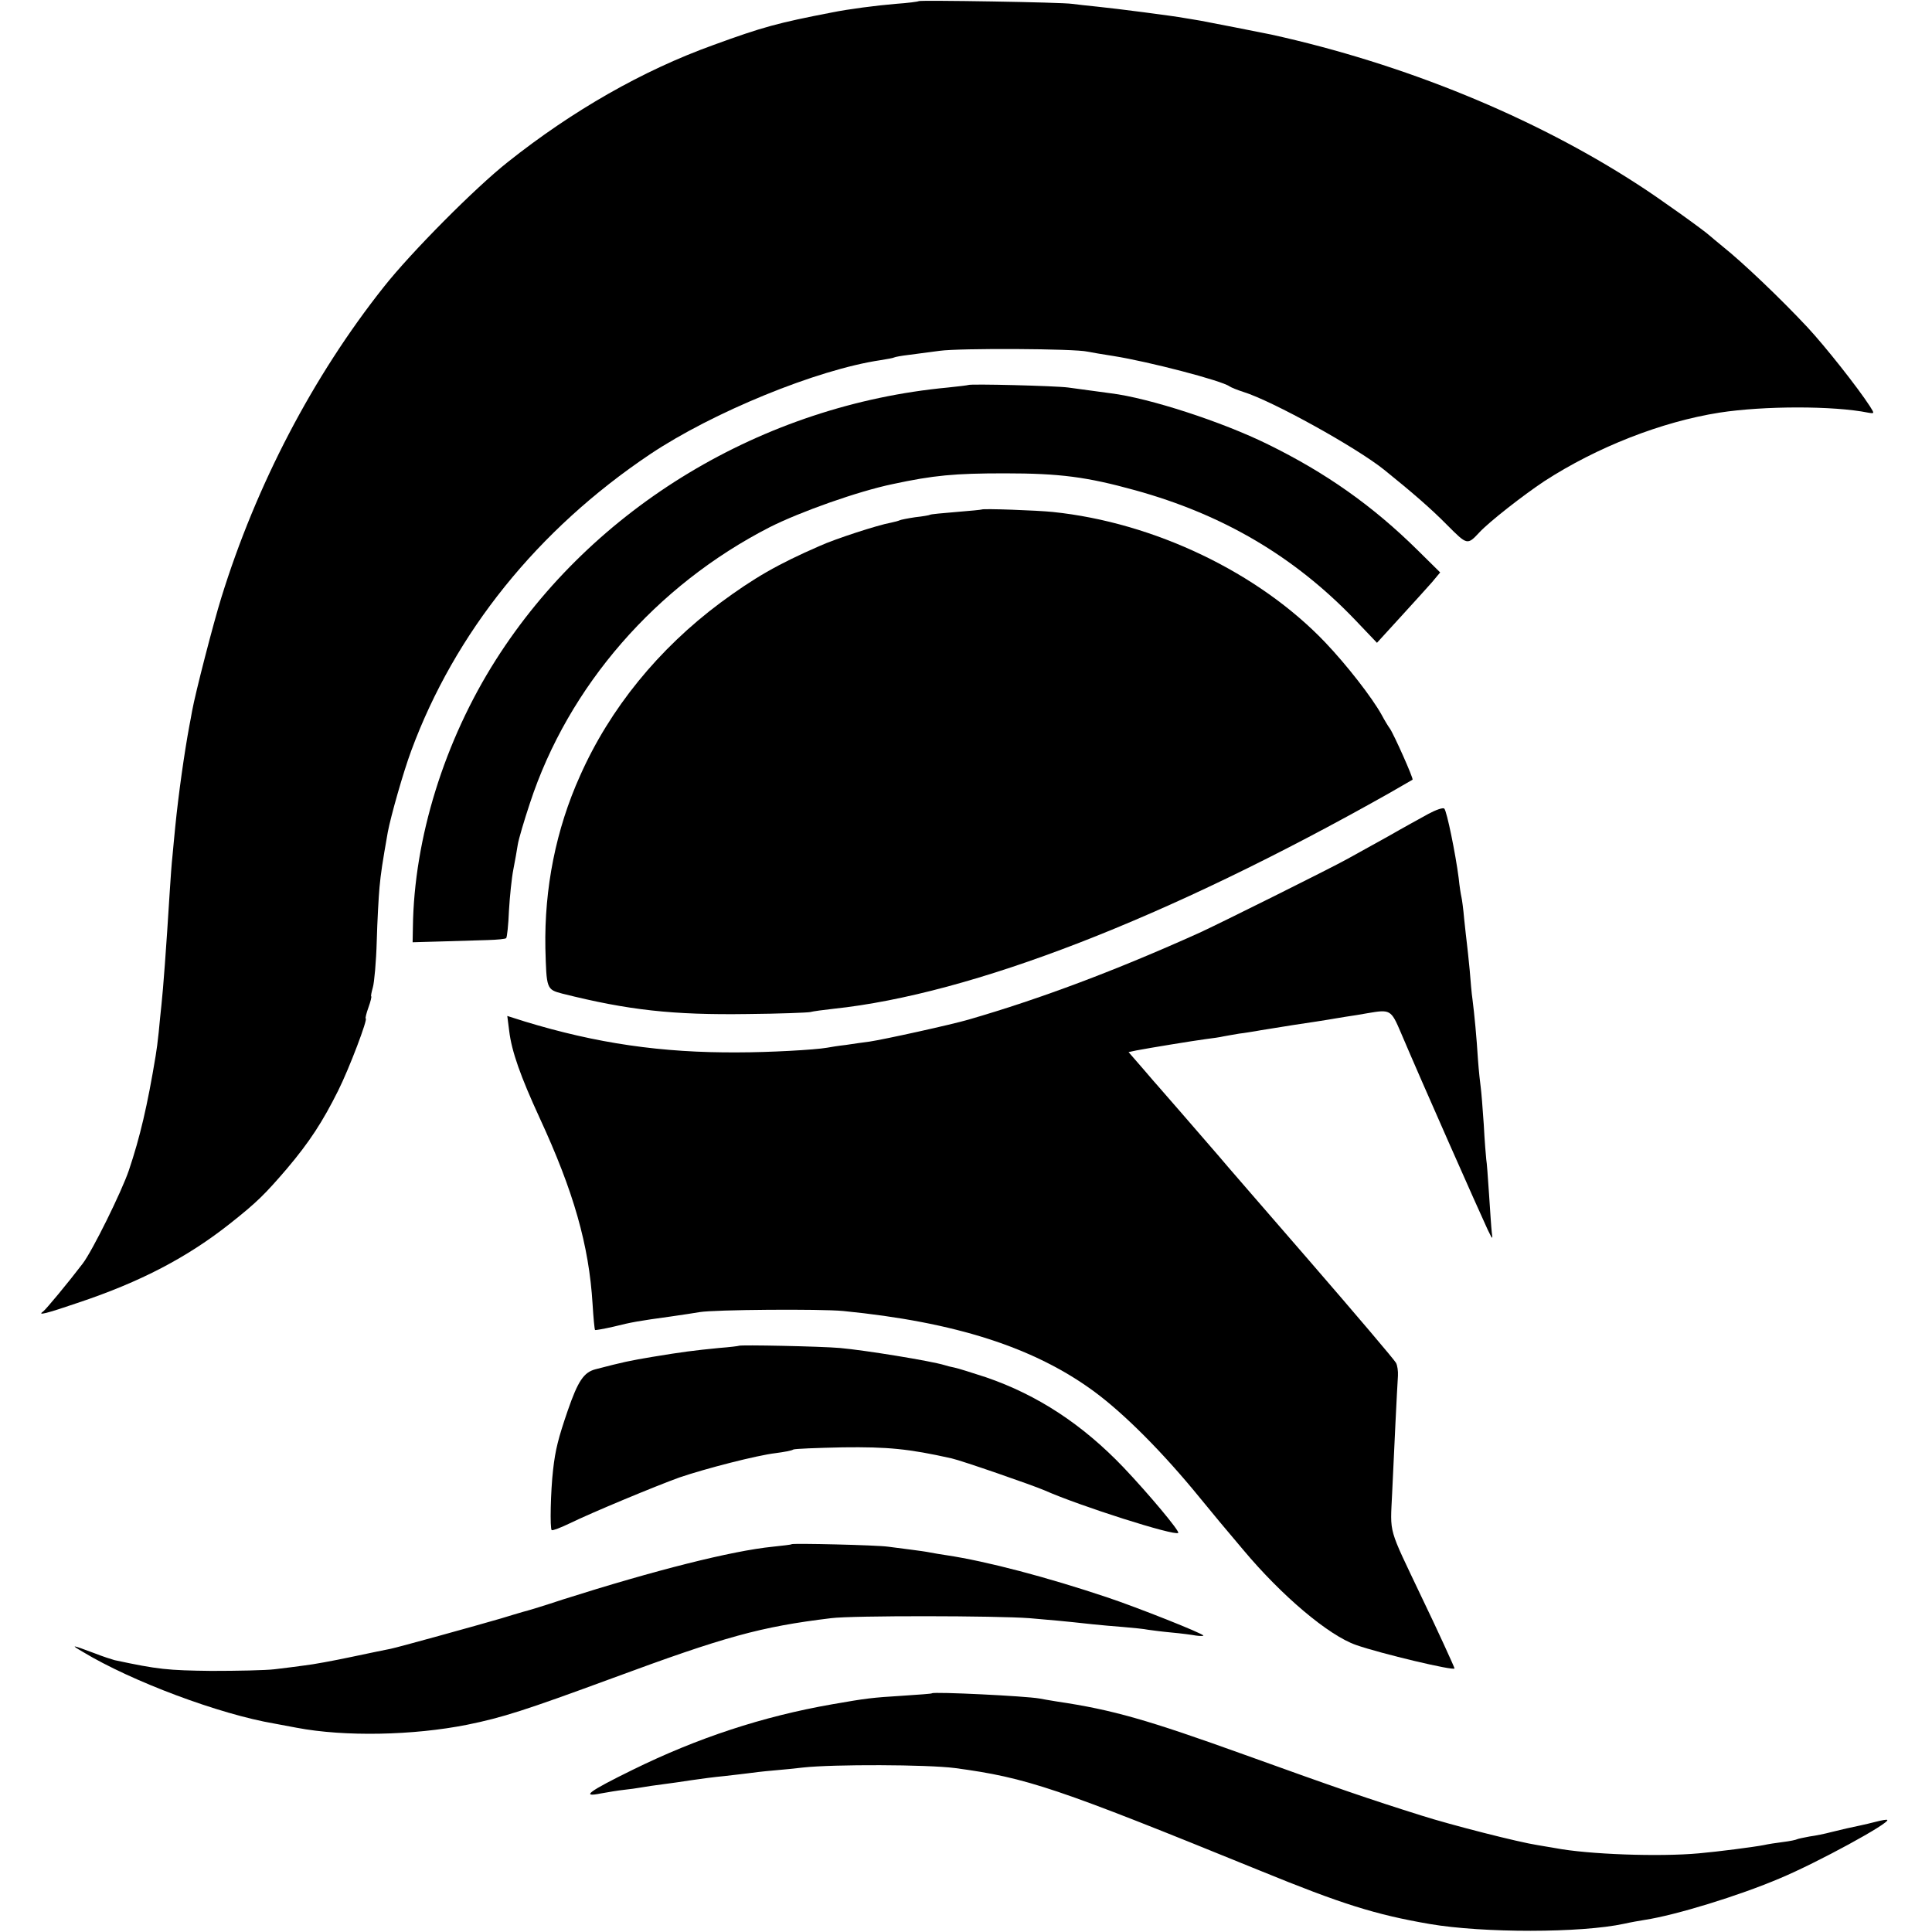
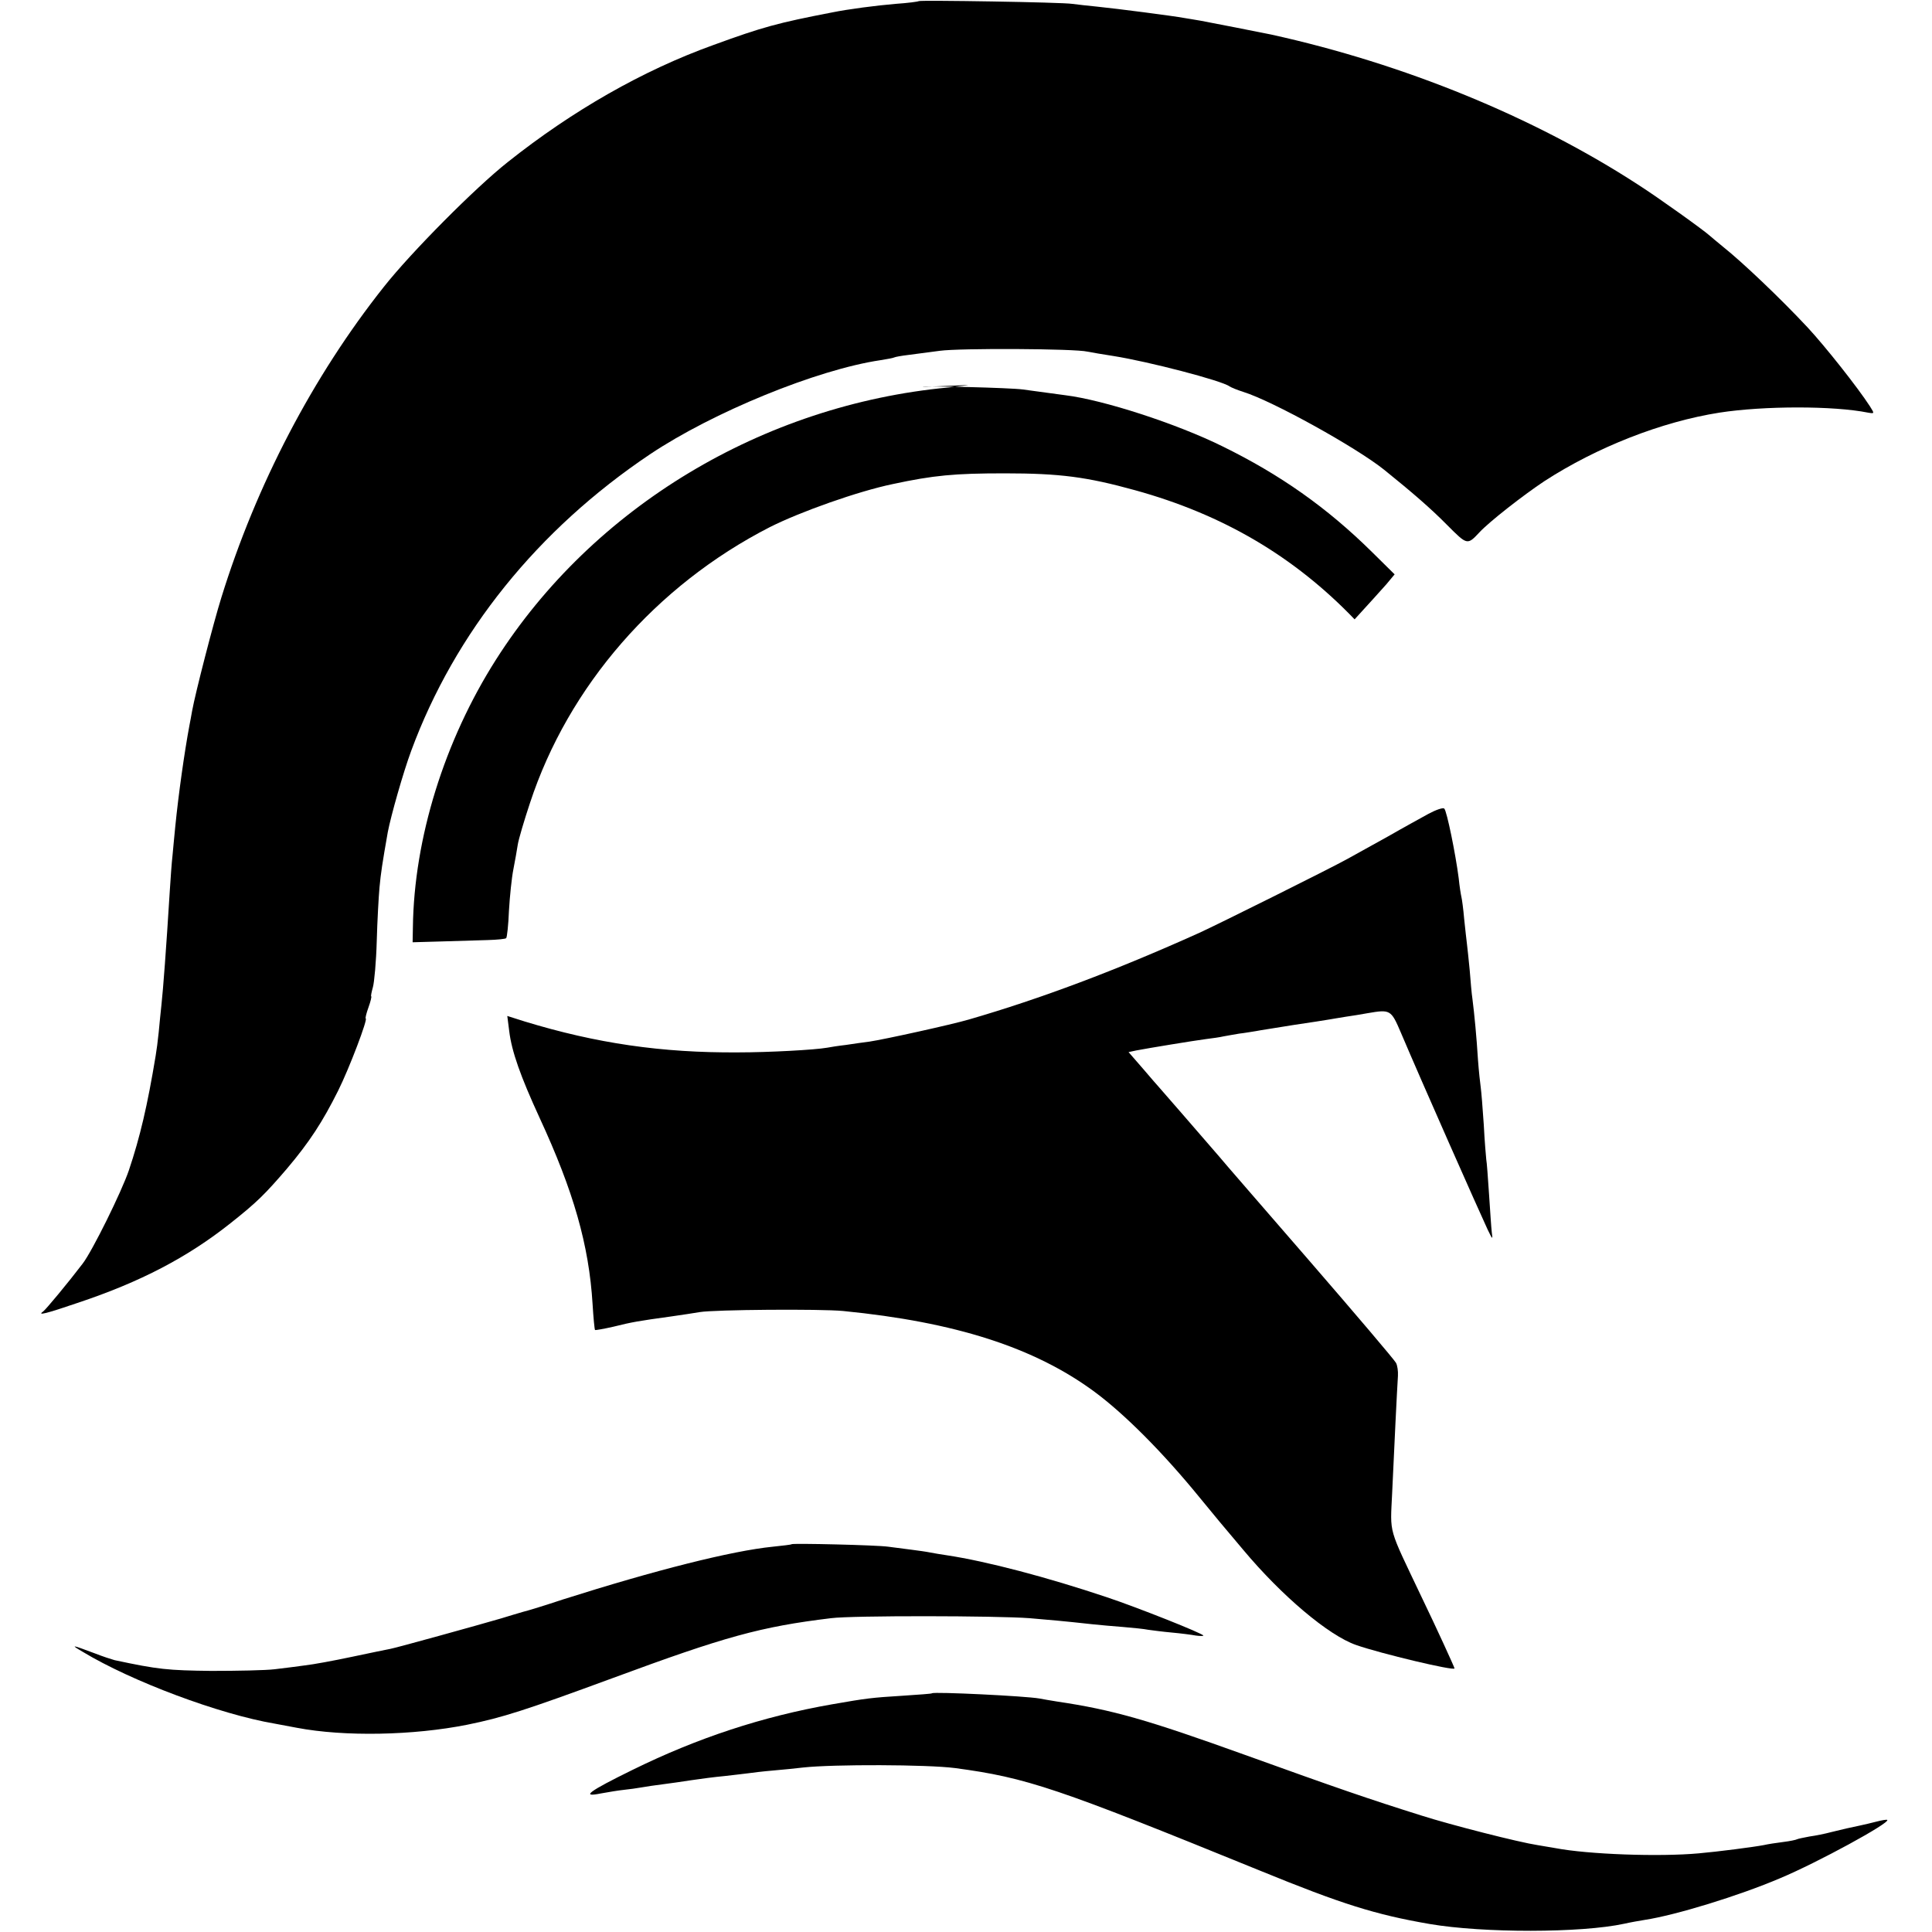
<svg xmlns="http://www.w3.org/2000/svg" version="1.0" width="700pt" height="700pt" viewBox="0 0 700 700" preserveAspectRatio="xMidYMid meet">
  <g transform="translate(0,700) scale(0.1,-0.1)" fill="#000000" stroke="none">
    <path d="M3329 6996 c-2 -2 -40 -7 -84 -10 -71 -6 -171 -19 -230 -31 -197 -38 -252 -53 -430 -118 -256 -92 -511 -238 -745 -424 -119 -94 -351 -328 -449 -452 -258 -325 -463 -719 -589 -1126 -29 -93 -94 -345 -106 -411 -3 -16 -7 -40 -10 -54 -18 -97 -39 -245 -51 -365 -3 -33 -8 -80 -10 -105 -3 -25 -7 -83 -10 -130 -13 -211 -24 -355 -30 -410 -3 -25 -7 -70 -10 -100 -3 -30 -8 -68 -11 -85 -30 -182 -57 -296 -97 -415 -26 -77 -133 -294 -168 -339 -51 -67 -133 -166 -143 -173 -23 -16 13 -7 124 31 229 76 400 166 555 289 96 76 125 105 204 197 83 98 130 171 186 283 41 82 109 262 100 262 -2 0 2 18 10 40 8 22 12 40 10 40 -2 0 1 15 6 33 5 17 12 93 14 167 2 74 7 162 10 195 5 53 10 86 30 200 11 58 56 217 85 295 158 428 458 801 865 1074 227 152 605 307 835 341 25 4 47 8 50 10 4 2 26 6 51 9 24 3 76 10 114 15 72 10 490 8 535 -3 14 -3 57 -10 95 -16 126 -20 392 -89 420 -110 6 -4 28 -13 50 -20 106 -33 409 -201 510 -282 103 -83 171 -142 228 -200 73 -73 73 -74 117 -27 35 38 159 135 236 186 190 123 424 215 634 248 162 25 414 25 538 0 24 -4 24 -4 7 23 -44 68 -161 216 -226 286 -99 106 -236 236 -305 291 -21 17 -42 35 -48 40 -20 19 -189 140 -261 186 -377 245 -848 438 -1330 544 -44 9 -222 44 -255 50 -19 3 -46 8 -60 10 -37 7 -245 34 -315 41 -33 3 -73 8 -90 10 -36 6 -551 14 -556 10z" />
-     <path d="M3508 5605 c-2 -1 -34 -5 -73 -9 -671 -63 -1286 -433 -1638 -986 -187 -294 -297 -648 -301 -970 l-1 -54 105 3 c58 2 133 4 167 5 35 1 65 4 67 7 3 3 8 47 10 99 3 52 10 120 16 150 6 30 13 71 16 90 3 19 23 87 44 150 139 424 457 789 869 1000 111 56 320 130 445 156 149 32 225 39 406 39 201 0 298 -13 472 -61 319 -88 577 -240 796 -468 l81 -85 84 92 c47 51 98 108 115 127 l30 36 -81 80 c-165 163 -335 282 -543 384 -166 82 -431 168 -569 185 -29 4 -61 8 -155 21 -44 6 -356 14 -362 9z" />
-     <path d="M3557 5154 c-1 -1 -42 -5 -92 -9 -49 -4 -92 -8 -95 -10 -3 -2 -27 -6 -54 -9 -27 -4 -52 -9 -56 -11 -4 -2 -18 -6 -33 -9 -45 -8 -200 -58 -257 -84 -154 -67 -238 -116 -360 -206 -224 -167 -400 -383 -508 -626 -88 -195 -130 -409 -126 -625 4 -148 4 -150 61 -165 239 -60 400 -78 673 -74 113 1 214 5 225 7 11 3 49 8 85 12 501 53 1206 326 2013 781 45 26 83 48 85 49 4 4 -68 165 -82 185 -6 8 -20 31 -30 50 -35 63 -126 180 -204 262 -242 254 -621 435 -987 473 -58 6 -253 13 -258 9z" />
+     <path d="M3508 5605 c-2 -1 -34 -5 -73 -9 -671 -63 -1286 -433 -1638 -986 -187 -294 -297 -648 -301 -970 l-1 -54 105 3 c58 2 133 4 167 5 35 1 65 4 67 7 3 3 8 47 10 99 3 52 10 120 16 150 6 30 13 71 16 90 3 19 23 87 44 150 139 424 457 789 869 1000 111 56 320 130 445 156 149 32 225 39 406 39 201 0 298 -13 472 -61 319 -88 577 -240 796 -468 c47 51 98 108 115 127 l30 36 -81 80 c-165 163 -335 282 -543 384 -166 82 -431 168 -569 185 -29 4 -61 8 -155 21 -44 6 -356 14 -362 9z" />
    <path d="M5175 4051 c-27 -15 -93 -51 -145 -81 -52 -29 -119 -66 -148 -82 -63 -35 -467 -236 -537 -268 -302 -136 -573 -238 -835 -314 -61 -18 -306 -72 -360 -80 -19 -2 -57 -8 -85 -12 -27 -3 -58 -8 -68 -10 -45 -8 -212 -17 -322 -17 -278 -2 -515 33 -774 112 l-63 20 7 -55 c9 -74 41 -164 110 -314 123 -266 179 -461 192 -675 3 -49 7 -92 9 -94 1 -1 31 4 66 12 68 17 92 21 208 37 41 6 89 13 105 16 53 9 437 12 520 4 406 -40 693 -132 911 -293 108 -80 246 -218 379 -381 22 -27 56 -68 75 -91 19 -23 57 -68 85 -101 139 -166 308 -309 408 -344 88 -31 357 -95 357 -85 0 4 -65 146 -120 260 -122 257 -113 223 -106 375 7 155 18 381 21 425 1 17 -2 38 -7 47 -5 10 -146 176 -314 370 -168 194 -316 364 -327 378 -84 97 -213 246 -217 250 -3 3 -29 33 -58 67 l-53 61 28 6 c47 9 206 35 251 41 24 3 53 7 65 10 12 2 38 7 57 10 19 2 46 7 60 9 14 3 75 12 135 22 61 9 119 18 130 20 10 2 37 6 60 10 22 3 58 9 80 13 82 14 85 13 120 -69 78 -184 282 -644 315 -715 18 -37 19 -38 15 -10 -2 17 -6 79 -10 139 -4 60 -8 116 -10 125 -1 9 -6 66 -9 126 -4 61 -9 121 -11 135 -2 14 -7 59 -10 100 -5 82 -13 165 -20 220 -3 19 -7 67 -10 105 -4 39 -8 81 -10 95 -2 14 -6 54 -10 90 -3 36 -8 72 -10 80 -2 8 -7 39 -10 69 -11 86 -43 243 -52 251 -4 5 -30 -4 -58 -19z" />
-     <path d="M2677 2124 c-1 -1 -33 -5 -72 -8 -91 -9 -131 -14 -240 -32 -84 -14 -107 -19 -207 -45 -43 -11 -64 -43 -101 -150 -34 -99 -45 -142 -53 -214 -9 -77 -12 -215 -5 -219 4 -2 33 9 66 25 80 39 311 135 397 166 94 32 280 80 348 88 30 4 59 9 64 13 5 3 86 6 180 8 162 2 238 -5 394 -40 36 -8 293 -97 337 -116 126 -56 471 -166 484 -154 6 6 -106 140 -198 237 -149 156 -312 263 -499 327 -52 17 -103 33 -114 35 -11 2 -27 6 -36 9 -49 15 -288 54 -379 62 -68 6 -361 12 -366 8z" />
    <path d="M2868 1405 c-2 -2 -32 -5 -68 -9 -149 -15 -426 -85 -760 -191 -63 -21 -128 -41 -145 -45 -16 -5 -52 -15 -80 -24 -82 -24 -378 -106 -400 -110 -11 -2 -74 -15 -140 -29 -66 -14 -142 -28 -170 -31 -27 -4 -77 -10 -110 -14 -33 -4 -136 -6 -230 -6 -157 2 -191 5 -350 39 -11 3 -42 13 -70 24 -88 33 -91 33 -45 6 177 -107 495 -226 695 -260 17 -3 53 -10 80 -15 173 -33 423 -28 618 11 128 26 209 52 527 169 406 150 535 186 791 217 77 10 600 9 719 0 81 -7 119 -10 228 -22 26 -3 76 -7 112 -10 36 -3 76 -7 90 -10 14 -2 52 -7 85 -10 33 -3 72 -8 88 -11 15 -2 27 -2 27 0 0 7 -239 102 -350 139 -215 72 -434 130 -580 152 -19 3 -46 7 -60 10 -14 3 -44 7 -67 10 -24 3 -62 8 -85 11 -42 6 -345 13 -350 9z" />
    <path d="M3377 865 c-1 -2 -49 -5 -107 -9 -112 -7 -129 -9 -255 -31 -252 -44 -488 -122 -722 -237 -161 -79 -190 -101 -116 -86 27 5 64 11 83 13 19 2 49 6 65 9 17 3 50 8 75 11 25 3 72 10 105 15 33 5 87 12 120 15 33 4 71 8 85 10 14 2 54 7 90 10 36 3 85 8 110 11 110 12 449 11 550 -2 261 -35 367 -71 1106 -372 296 -121 417 -159 614 -193 193 -33 548 -33 705 1 22 5 56 11 75 14 111 17 340 87 490 151 134 56 398 200 388 211 -2 2 -20 -1 -39 -6 -19 -5 -45 -11 -59 -14 -38 -8 -61 -13 -105 -24 -22 -6 -57 -13 -79 -16 -21 -4 -41 -8 -45 -10 -3 -2 -26 -7 -51 -10 -25 -3 -56 -8 -69 -11 -36 -7 -167 -24 -236 -30 -142 -13 -400 -4 -520 19 -11 2 -40 7 -65 11 -66 10 -310 72 -420 107 -191 60 -307 100 -640 220 -353 127 -478 163 -680 193 -25 4 -54 9 -64 11 -50 9 -381 25 -389 19z" />
  </g>
</svg>